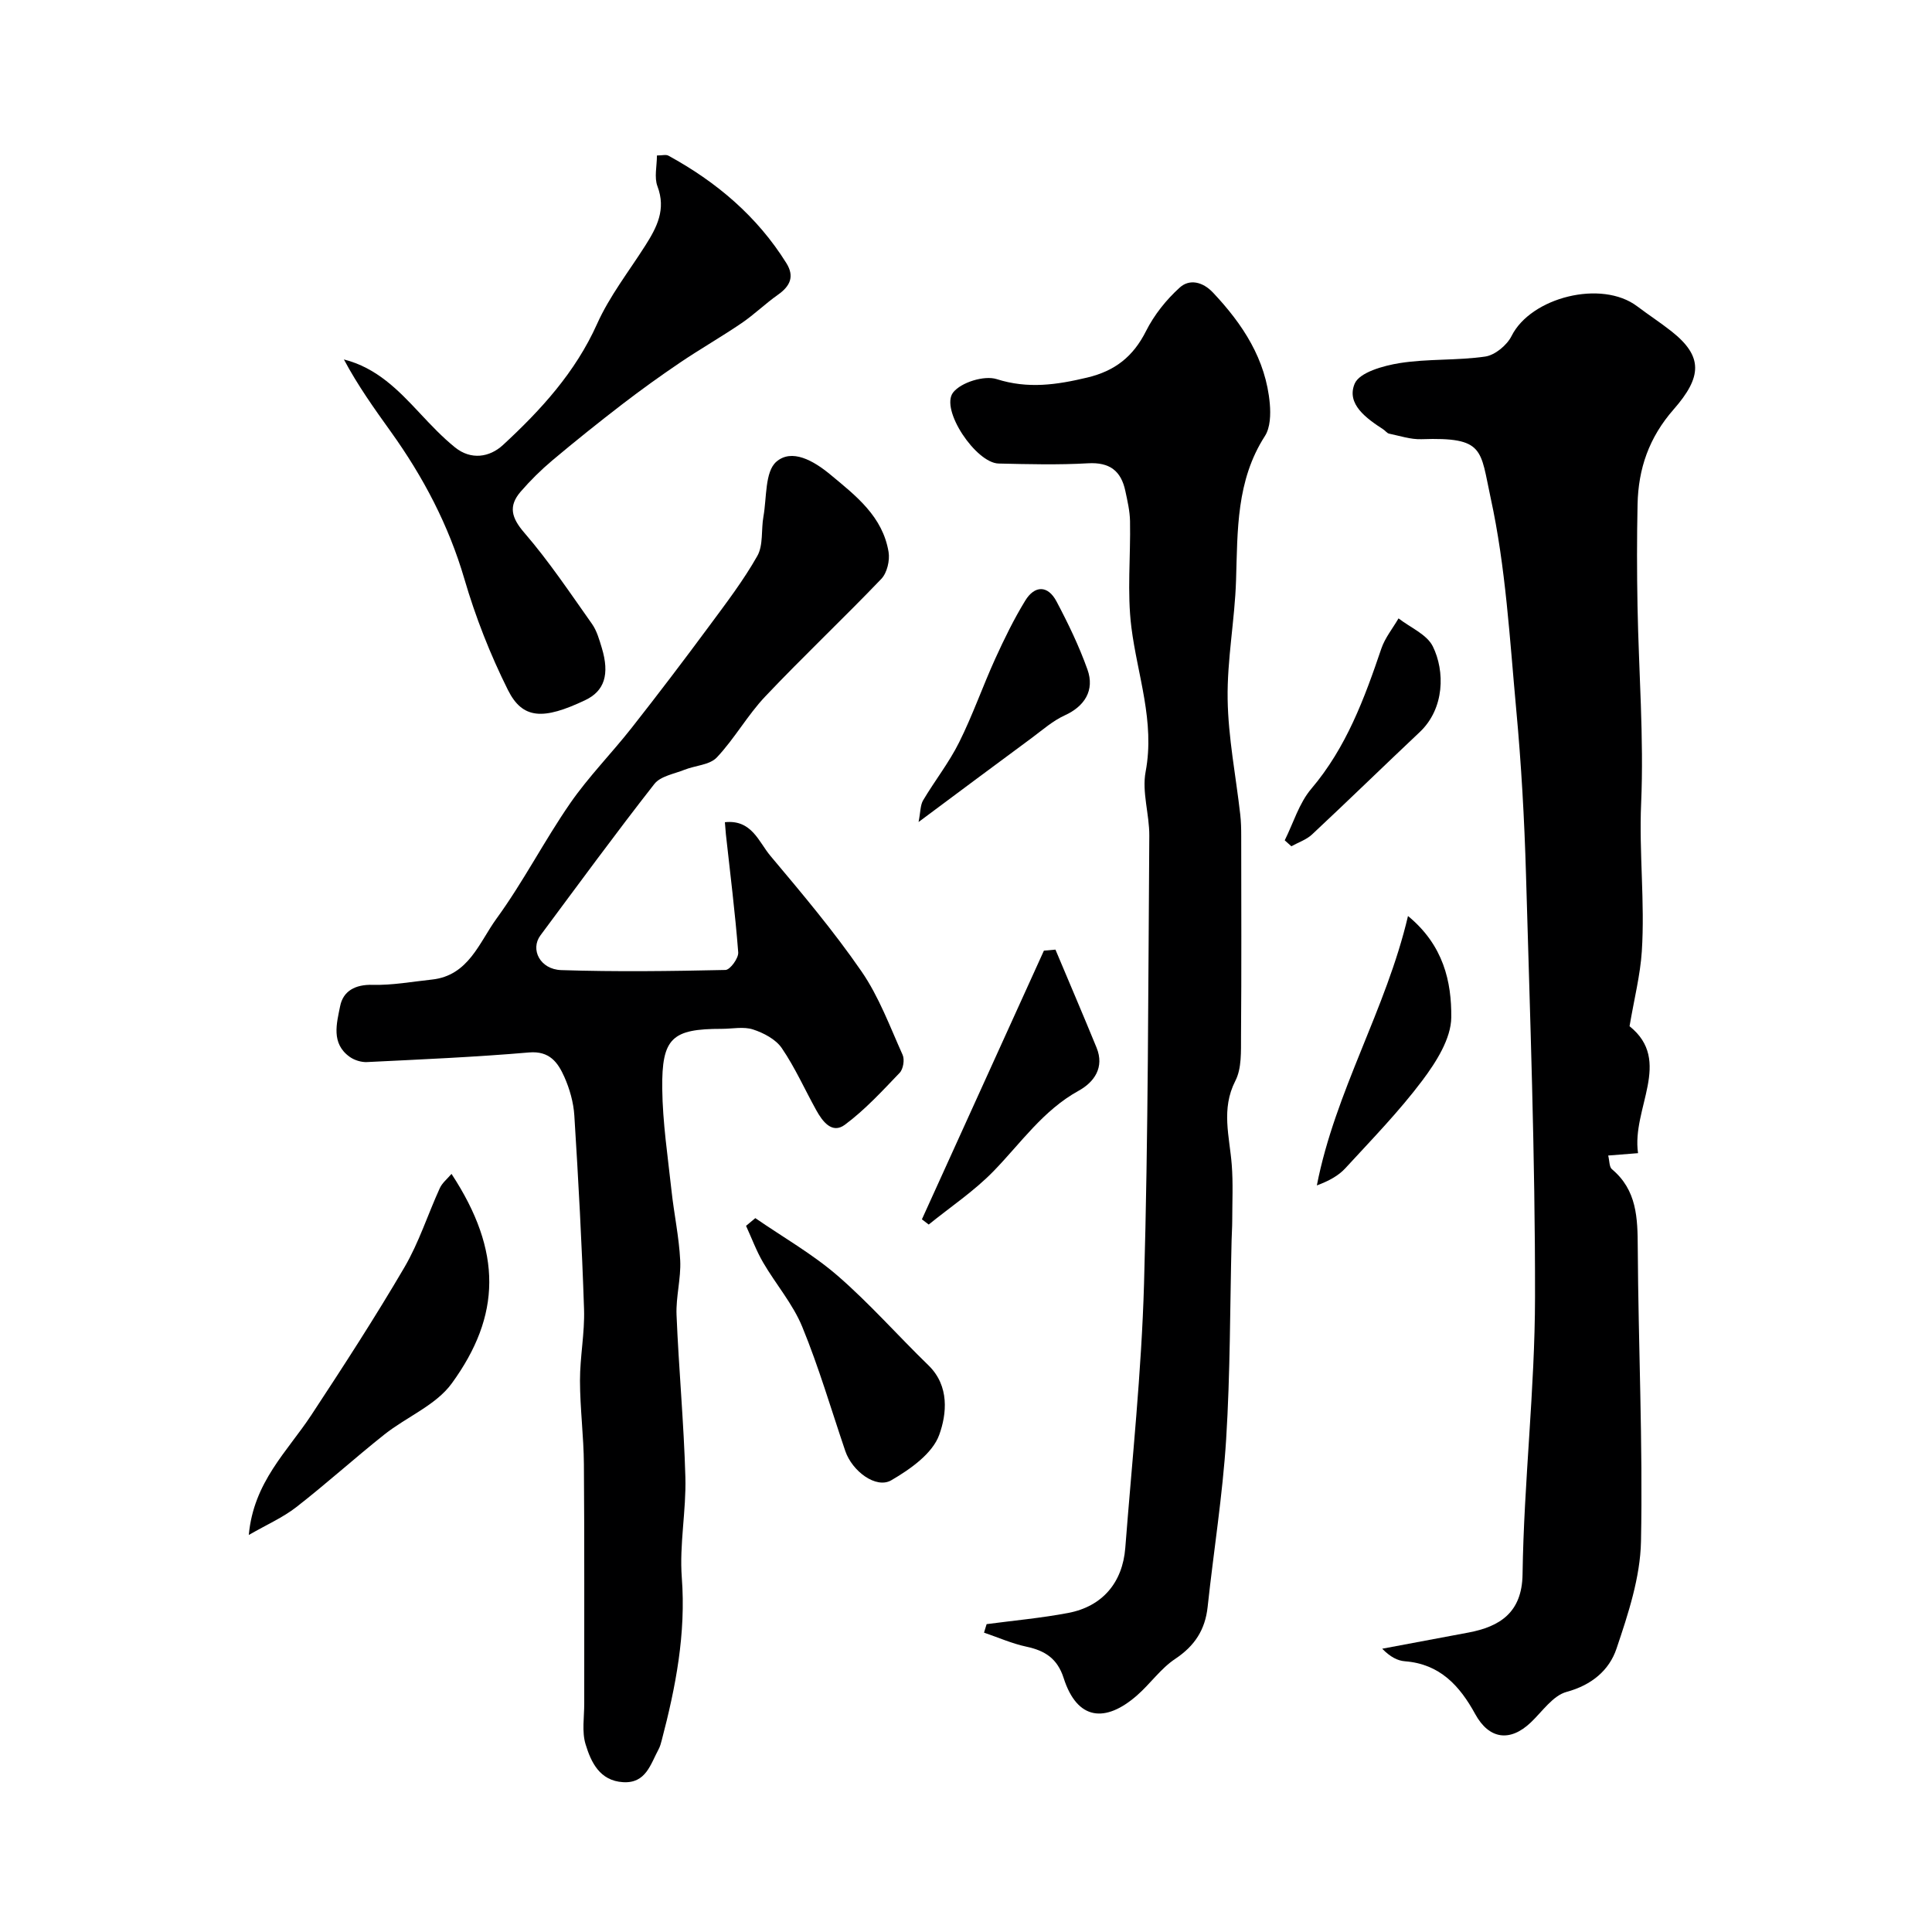
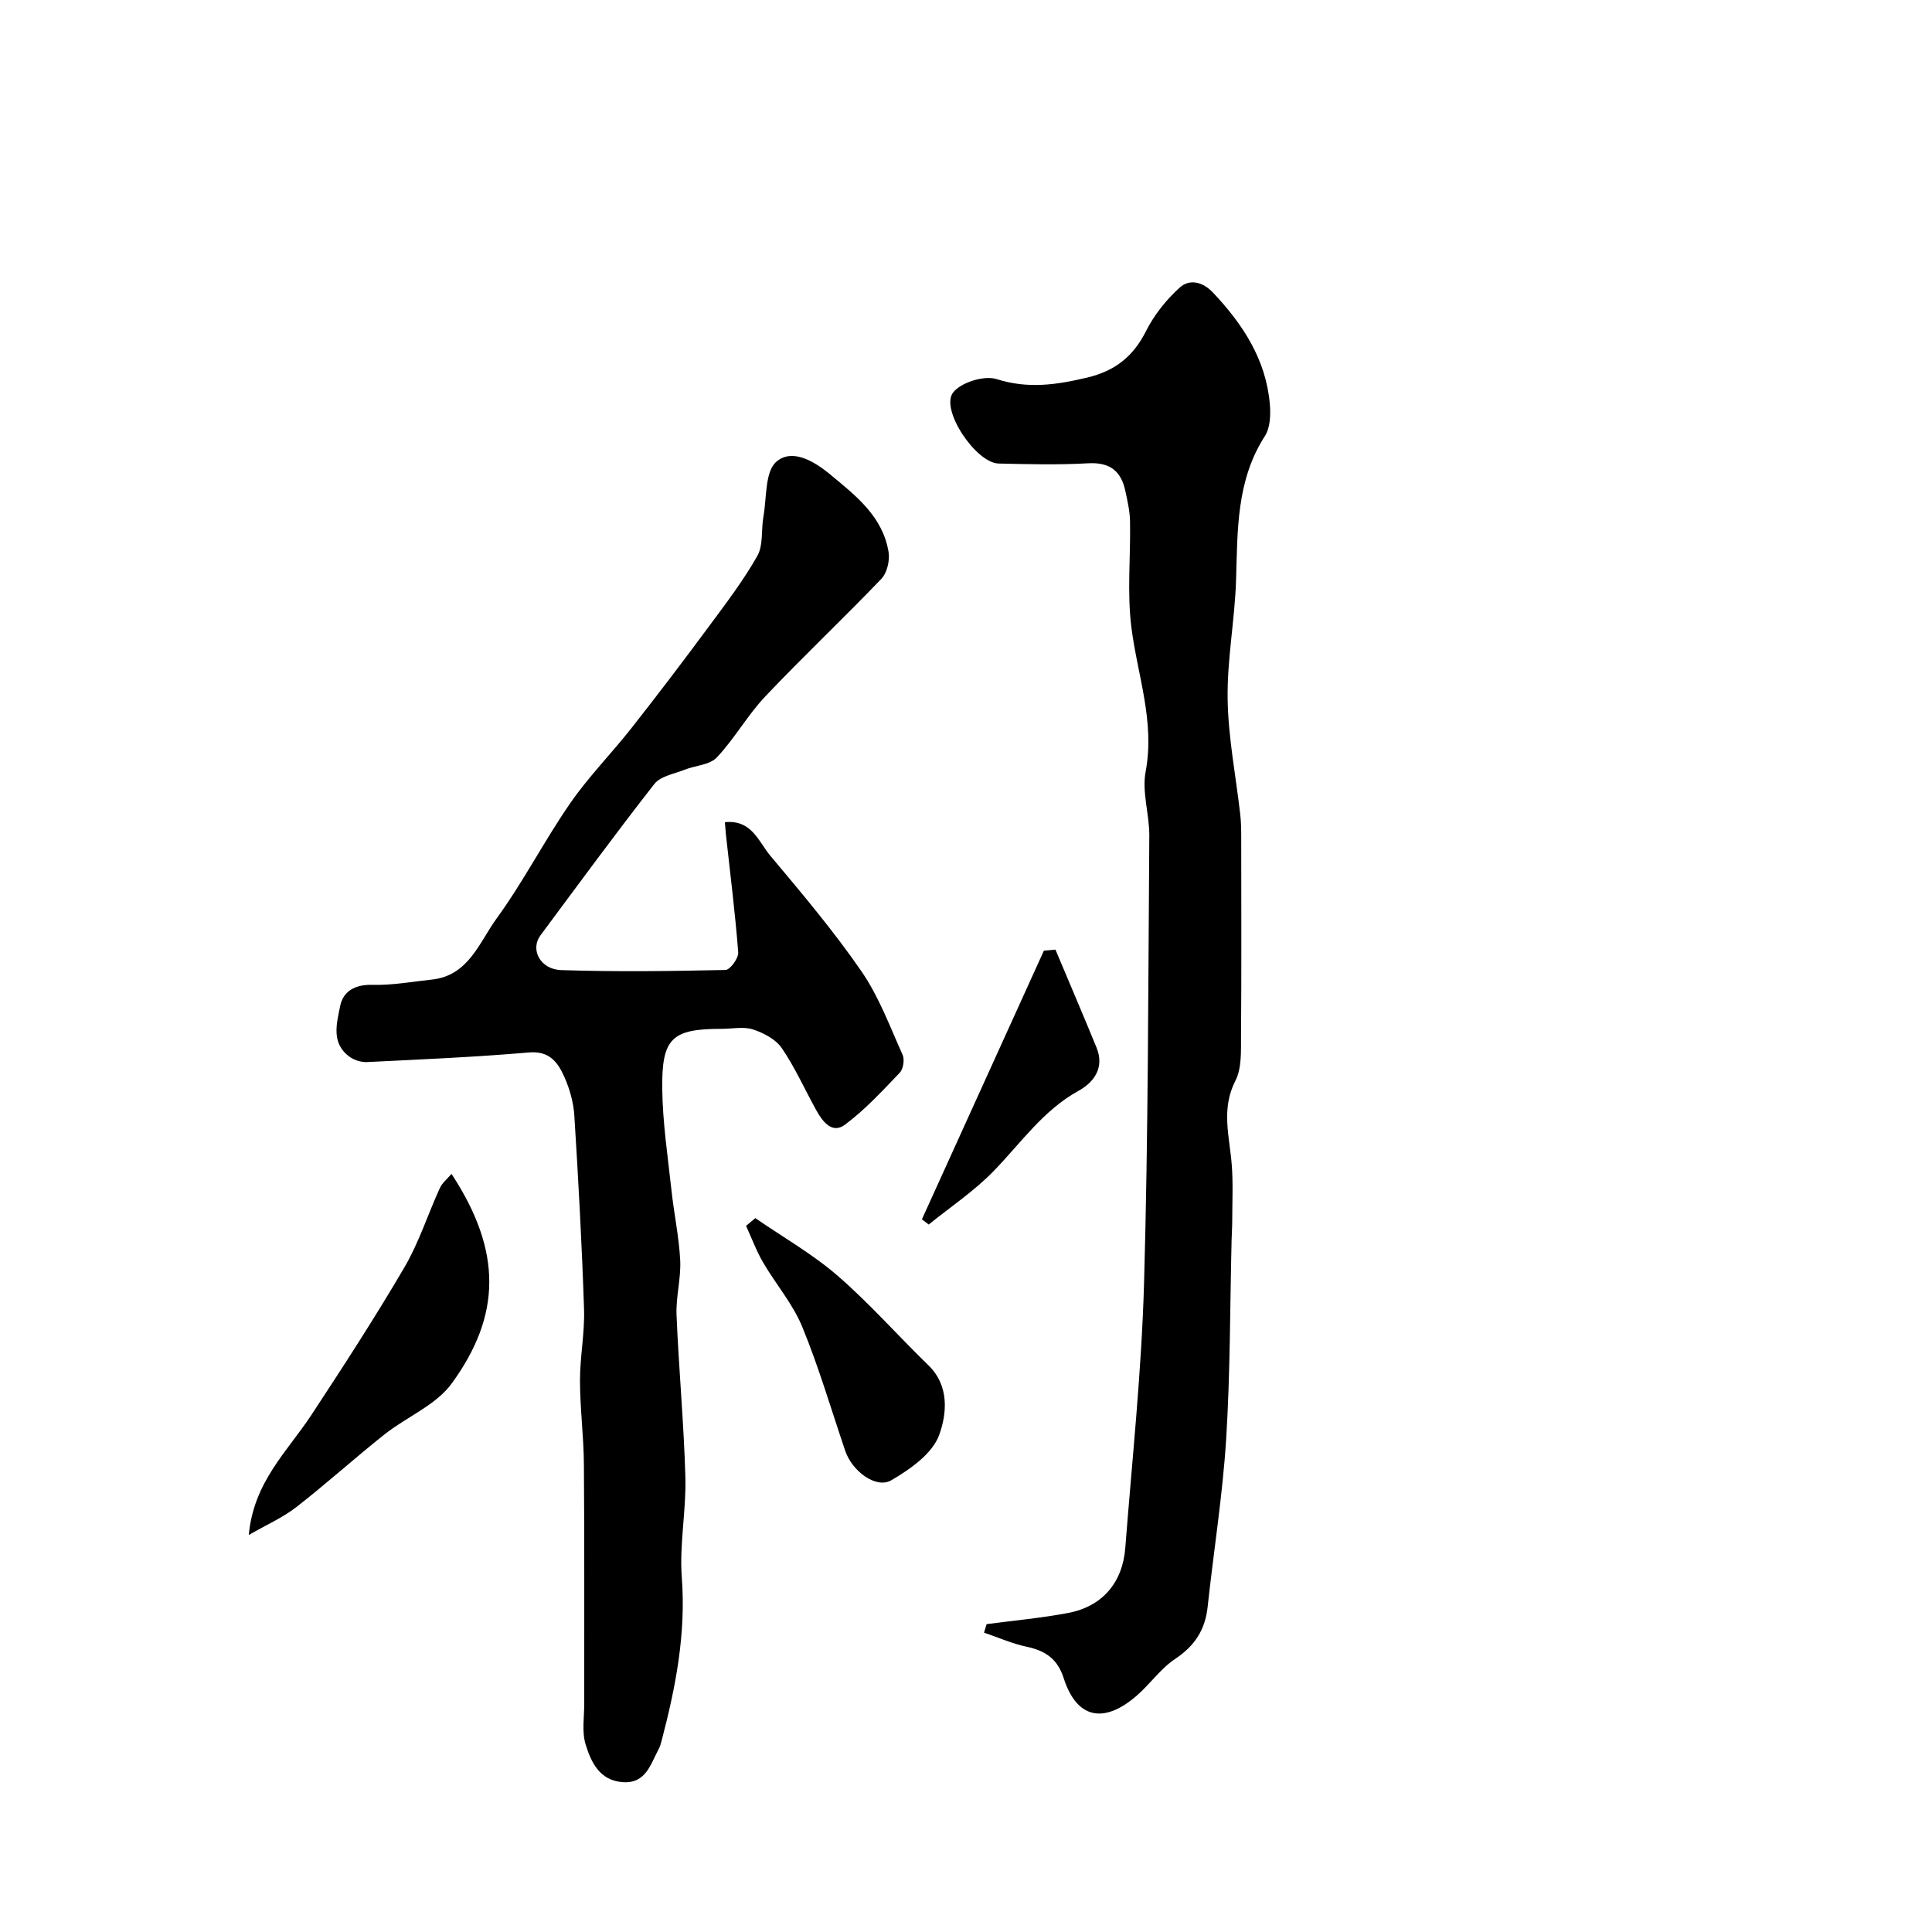
<svg xmlns="http://www.w3.org/2000/svg" enable-background="new 0 0 400 400" viewBox="0 0 400 400">
  <g fill="#000001">
-     <path d="m332.96 239.24c.28 1.1.2 2.36.78 2.84 5.18 4.34 5.31 10.1 5.34 16.23.12 20.27 1.07 40.56.67 60.82-.15 7.45-2.65 15.02-5.07 22.2-1.5 4.47-5.13 7.55-10.34 8.96-2.83.77-5.02 4.06-7.4 6.32-4.3 4.1-8.65 3.51-11.52-1.74-3.2-5.85-7.31-10.36-14.53-10.92-1.54-.12-3.03-.88-4.72-2.6 5.96-1.12 11.91-2.23 17.87-3.35 6.44-1.22 11.08-4.1 11.19-12.06.27-19.14 2.56-38.26 2.58-57.38.04-29.19-1.04-58.38-1.87-87.56-.33-11.37-.97-22.76-2.02-34.08-1.35-14.65-2.17-29.49-5.29-43.8-2.19-10.07-1.23-12.64-14.32-12.19-2.23.08-4.49-.69-6.72-1.15-.43-.09-.76-.6-1.17-.86-3.51-2.29-7.71-5.25-5.96-9.46.98-2.37 5.97-3.75 9.36-4.29 5.82-.92 11.85-.5 17.69-1.35 2.02-.3 4.49-2.35 5.44-4.25 3.99-8.01 18.64-11.74 26.03-6.14 2.34 1.77 4.81 3.37 7.1 5.18 6.57 5.2 6.3 9.45.43 16.15-5.11 5.83-7.31 12.26-7.47 19.65-.15 7.02-.14 14.04-.01 21.06.25 13.62 1.34 27.27.75 40.85-.45 10.27.8 20.46.14 30.65-.32 4.9-1.56 9.74-2.54 15.5 9 7.18.4 17.02 1.76 26.28-2.32.18-4.09.32-6.18.49z" />
    <path d="m150.08 170.23c5.58-.59 7 4.09 9.43 6.97 6.53 7.77 13.1 15.57 18.85 23.91 3.61 5.23 5.88 11.42 8.52 17.29.44.98.13 2.94-.61 3.71-3.61 3.77-7.19 7.67-11.35 10.76-2.66 1.97-4.64-.69-5.93-3.03-2.38-4.29-4.38-8.81-7.13-12.84-1.24-1.82-3.74-3.14-5.95-3.86-1.96-.64-4.29-.13-6.46-.13-10.29 0-12.46 1.85-12.34 12.38.08 7.02 1.15 14.04 1.91 21.05.52 4.85 1.57 9.66 1.81 14.52.18 3.74-.91 7.54-.76 11.28.46 11.21 1.52 22.4 1.83 33.6.19 6.92-1.26 13.92-.74 20.79.88 11.6-1.26 22.65-4.16 33.69-.16.63-.34 1.27-.64 1.84-1.68 3.1-2.62 7.11-7.36 6.82-4.83-.29-6.63-4.12-7.76-7.84-.8-2.61-.27-5.64-.28-8.49-.02-16.5.06-32.99-.07-49.49-.04-5.77-.8-11.54-.81-17.3-.01-4.93 1-9.88.84-14.8-.44-13.37-1.17-26.74-2.01-40.1-.17-2.7-.96-5.5-2.06-7.98-1.33-2.97-3.03-5.45-7.33-5.08-11.15.96-22.35 1.44-33.54 1.99-1.18.06-2.61-.39-3.58-1.08-3.9-2.79-2.69-6.94-1.98-10.49.62-3.14 3.12-4.52 6.73-4.42 4.08.11 8.18-.66 12.26-1.09 7.61-.81 9.81-7.7 13.38-12.61 5.55-7.62 9.88-16.11 15.25-23.88 3.81-5.51 8.59-10.35 12.74-15.63 5.46-6.94 10.8-13.97 16.05-21.07 3.49-4.72 7.08-9.42 9.96-14.51 1.27-2.24.78-5.43 1.27-8.16.7-3.92.29-9.28 2.67-11.35 3.18-2.76 7.64-.29 11.2 2.67 5.36 4.44 10.82 8.68 12.04 16.01.29 1.76-.31 4.32-1.5 5.57-7.88 8.23-16.19 16.06-24.02 24.33-3.69 3.89-6.36 8.74-10.04 12.64-1.47 1.56-4.45 1.66-6.69 2.55-2.15.86-4.97 1.32-6.24 2.94-8.06 10.29-15.78 20.85-23.58 31.34-2.17 2.91-.09 7.06 4.31 7.2 11.32.37 22.66.22 33.99-.03.96-.02 2.74-2.45 2.64-3.65-.63-8.16-1.66-16.29-2.55-24.42-.07-.79-.13-1.57-.21-2.52z" />
    <path d="m204.27 336.26c5.64-.75 11.33-1.26 16.91-2.32 7.03-1.34 11.24-6.25 11.8-13.48 1.41-18.22 3.36-36.43 3.88-54.67.88-30.91.86-61.84 1.09-92.76.03-4.43-1.56-9.04-.76-13.26 1.96-10.4-1.7-19.96-2.95-29.9-.91-7.22-.14-14.64-.28-21.97-.04-2.09-.53-4.19-.97-6.25-.88-4.16-3.24-5.99-7.74-5.73-6.14.35-12.33.19-18.49.05-4.71-.1-12.17-11.22-9.42-14.72 1.65-2.1 6.44-3.57 9-2.76 6.51 2.07 12.45 1.18 18.76-.32 5.75-1.37 9.52-4.35 12.17-9.62 1.69-3.36 4.2-6.51 7-9.03 1.99-1.79 4.71-1.23 6.87 1.06 6.17 6.55 10.95 13.81 11.76 23.02.19 2.2.11 4.93-1.01 6.67-5.96 9.25-5.65 19.56-5.98 29.89-.26 8.21-1.87 16.41-1.74 24.6.12 7.97 1.71 15.92 2.61 23.88.17 1.48.2 2.98.2 4.47.01 13.83.07 27.66-.04 41.48-.02 3.09.16 6.59-1.17 9.18-3.01 5.87-1.2 11.55-.75 17.38.3 3.85.1 7.73.1 11.6 0 1.33-.1 2.65-.13 3.98-.34 13.76-.27 27.55-1.13 41.28-.73 11.59-2.59 23.11-3.83 34.67-.51 4.74-2.67 8.08-6.71 10.77-3 1.99-5.17 5.17-7.92 7.57-6.54 5.72-12.37 5.18-15.18-3.59-1.29-4.03-3.84-5.68-7.7-6.5-3-.64-5.87-1.92-8.79-2.91.19-.59.36-1.17.54-1.76z" />
-     <path d="m136.01 32.19c1.1 0 1.88-.24 2.38.04 9.94 5.43 18.37 12.55 24.42 22.25 1.73 2.77.77 4.77-1.74 6.54-2.6 1.83-4.9 4.09-7.53 5.88-4.17 2.84-8.56 5.34-12.74 8.17-4.05 2.74-8.03 5.6-11.91 8.58-4.93 3.79-9.79 7.68-14.55 11.68-2.34 1.97-4.54 4.15-6.54 6.46-2.59 3-1.92 5.42.78 8.54 5.1 5.91 9.47 12.46 13.99 18.85 1 1.42 1.5 3.24 2.02 4.94 1.67 5.51.55 8.95-3.41 10.83-8.69 4.14-12.98 3.99-16.02-2.1-3.67-7.35-6.72-15.12-9.02-23-3.26-11.14-8.51-21.1-15.2-30.44-3.45-4.81-6.89-9.63-9.74-14.99 6.81 1.73 11.28 6.37 15.7 11.1 2.32 2.48 4.68 4.99 7.31 7.11 3.3 2.66 7.15 2.07 9.93-.5 7.85-7.25 14.98-15.04 19.48-25.07 2.57-5.74 6.57-10.85 9.97-16.2 2.41-3.79 4.35-7.49 2.53-12.29-.7-1.83-.11-4.19-.11-6.38z" />
    <path d="m93.48 243.04c10.57 16.11 10.26 29.34.06 43.37-3.28 4.52-9.36 6.94-13.95 10.58-6.17 4.9-12.02 10.2-18.24 15.04-2.79 2.17-6.13 3.63-9.84 5.77.99-10.96 7.99-17.3 12.94-24.82 6.63-10.08 13.2-20.21 19.29-30.61 3-5.12 4.83-10.93 7.31-16.36.5-1.11 1.56-1.94 2.43-2.97z" />
    <path d="m156.38 252.2c5.7 3.93 11.8 7.4 17.01 11.9 6.65 5.76 12.5 12.43 18.83 18.57 4.42 4.29 3.78 10.12 2.24 14.39-1.39 3.88-6 7.13-9.92 9.41-3.16 1.84-8.11-1.88-9.53-6.05-2.92-8.59-5.47-17.34-8.91-25.71-1.95-4.75-5.48-8.83-8.1-13.32-1.4-2.4-2.37-5.05-3.54-7.59.63-.52 1.27-1.06 1.92-1.6z" />
    <path d="m218.52 196.61c2.84 6.76 5.73 13.5 8.51 20.29 1.68 4.11-.5 7.15-3.7 8.92-7.38 4.07-11.97 10.84-17.61 16.64-4.02 4.14-8.93 7.41-13.44 11.07-.47-.36-.94-.72-1.41-1.08 8.42-18.54 16.84-37.09 25.26-55.63.79-.07 1.59-.14 2.39-.21z" />
-     <path d="m291.51 189.65c7.38 6.06 9.03 13.66 8.96 20.99-.04 4.4-3.13 9.25-5.98 13.05-4.83 6.43-10.49 12.24-15.95 18.18-1.45 1.58-3.46 2.65-5.9 3.56 3.79-19.46 14.32-36.38 18.87-55.78z" />
-     <path d="m190.18 170.19c.41-2.09.35-3.49.94-4.49 2.41-4.06 5.37-7.81 7.46-12.01 2.8-5.61 4.87-11.58 7.47-17.3 1.87-4.11 3.86-8.19 6.21-12.03 1.95-3.2 4.69-3.23 6.48.16 2.41 4.55 4.67 9.24 6.4 14.08 1.56 4.35-.62 7.65-4.68 9.5-2.46 1.12-4.59 3-6.79 4.64-7.49 5.52-14.95 11.09-23.49 17.45z" />
-     <path d="m265.99 173.98c1.79-3.59 2.97-7.69 5.49-10.66 7.26-8.55 11-18.68 14.51-29.03.76-2.23 2.35-4.18 3.56-6.26 2.44 1.9 5.87 3.31 7.1 5.8 2.52 5.09 2.47 12.86-2.72 17.75-7.46 7.03-14.8 14.19-22.29 21.19-1.17 1.09-2.84 1.64-4.28 2.44-.46-.4-.92-.82-1.37-1.23z" />
  </g>
</svg>